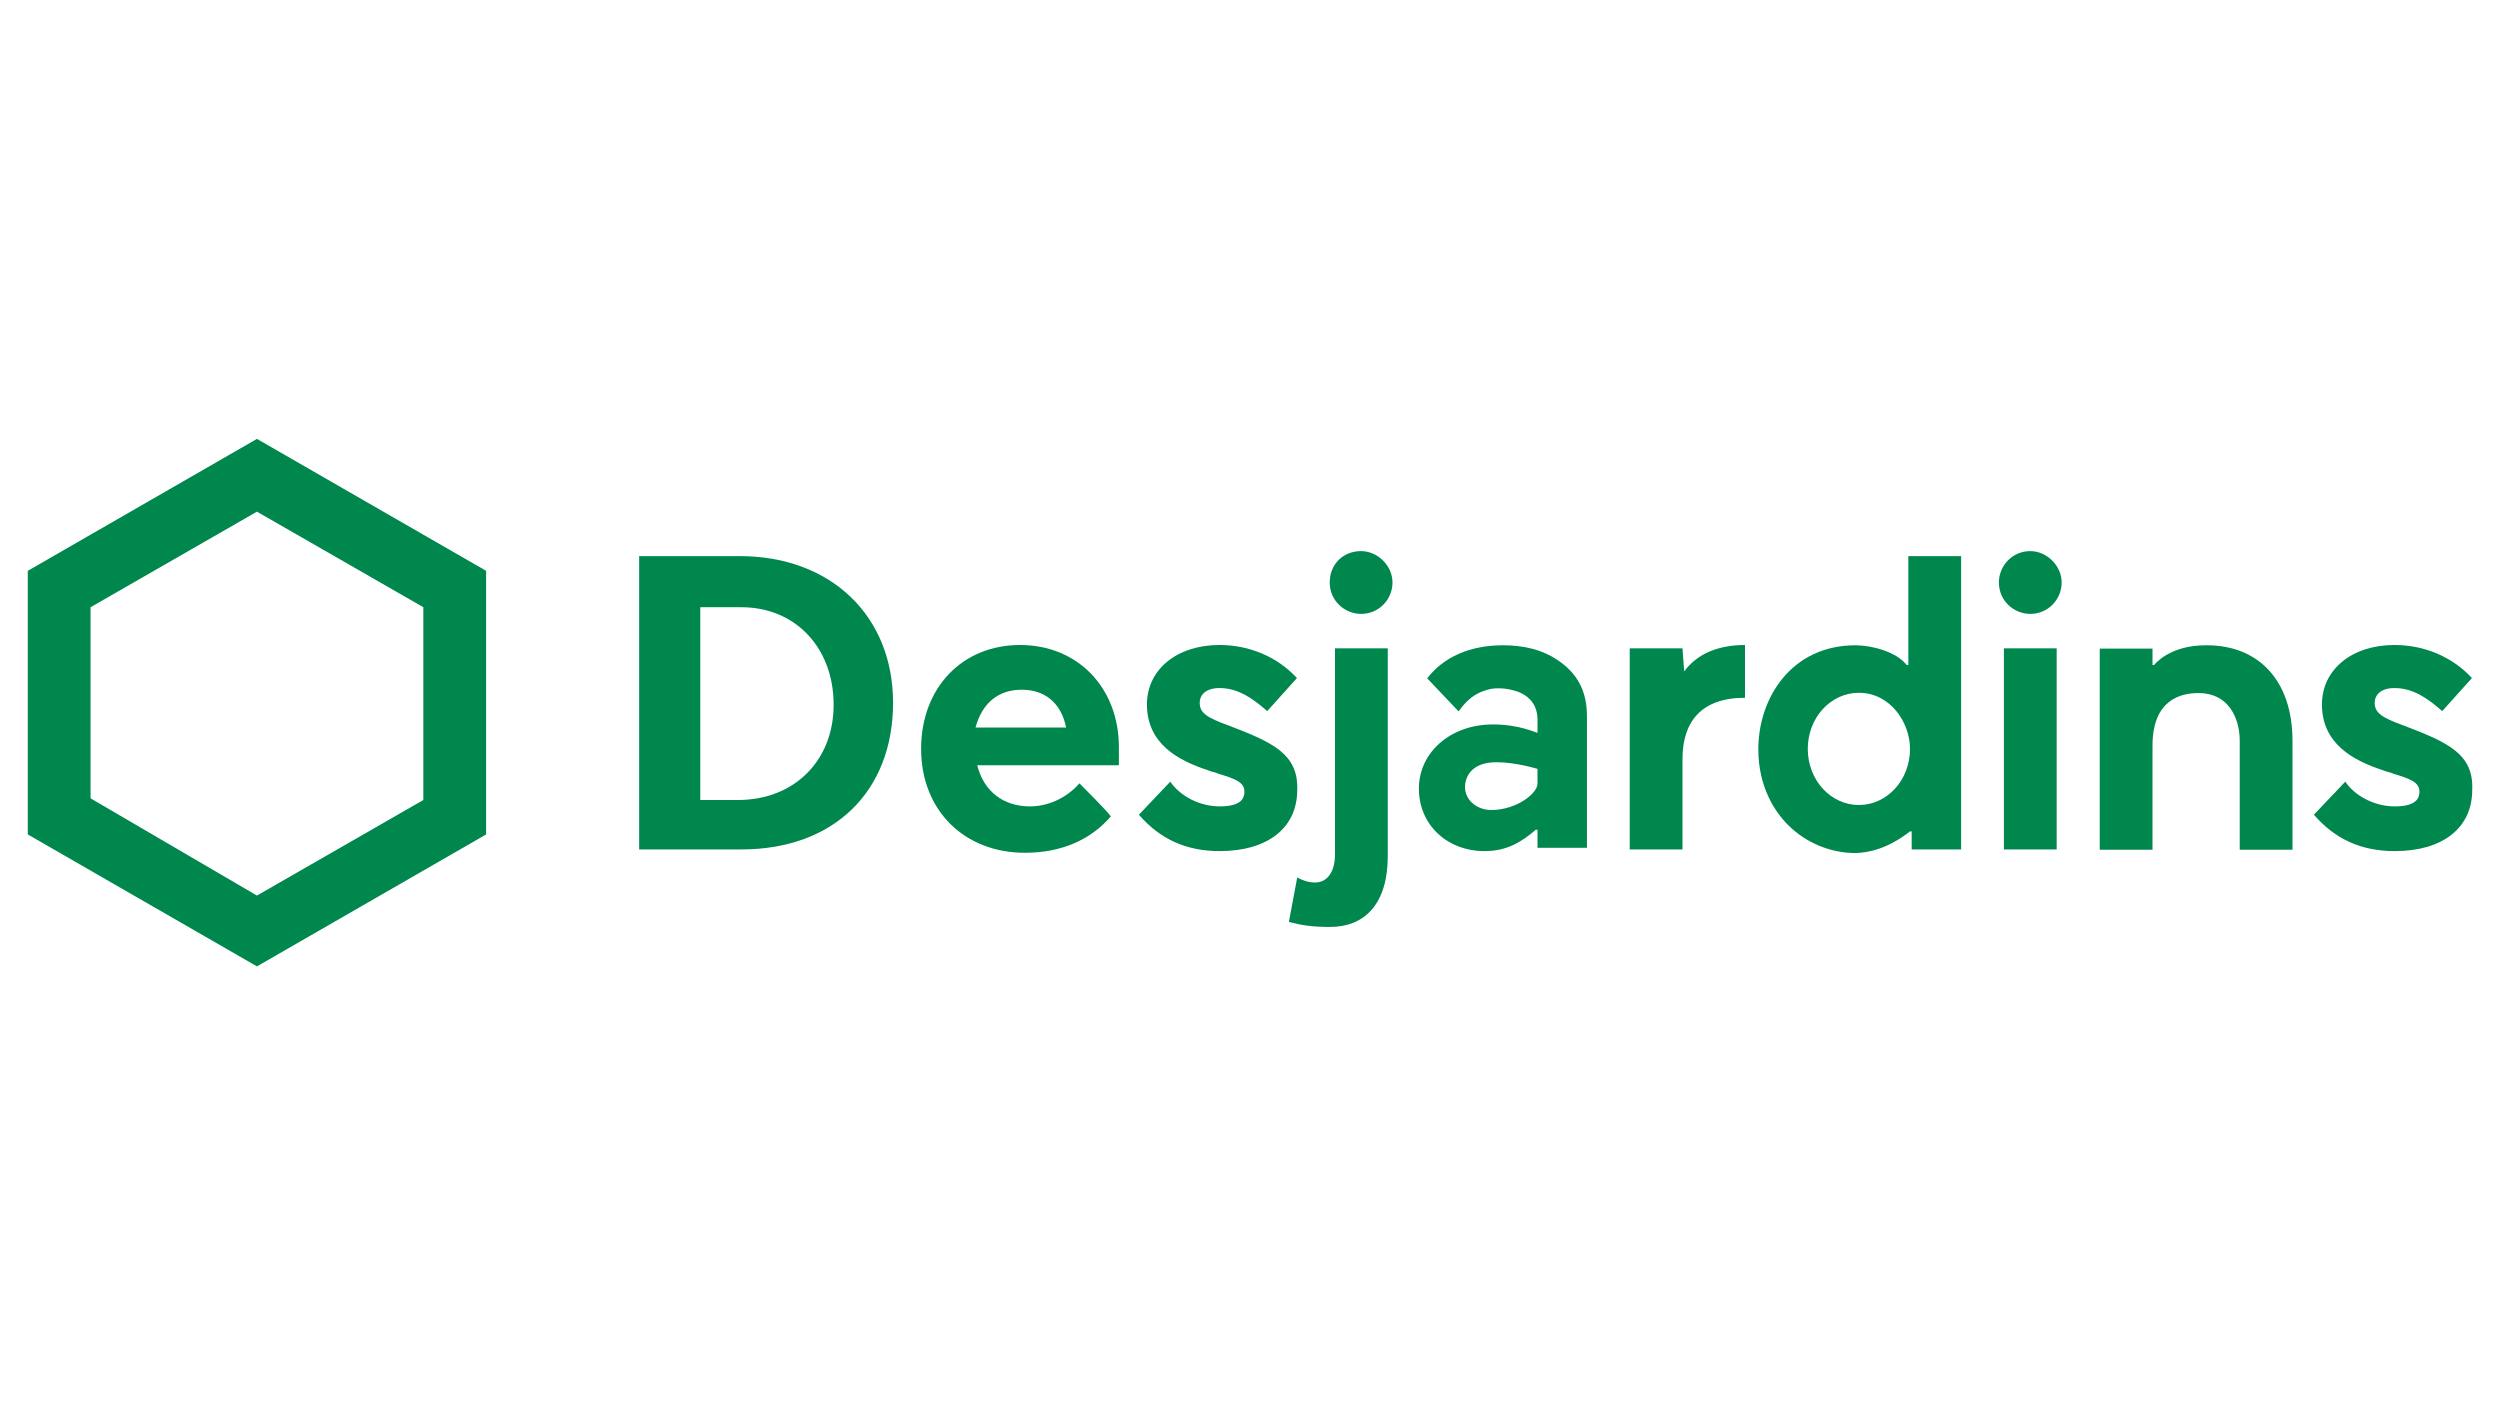
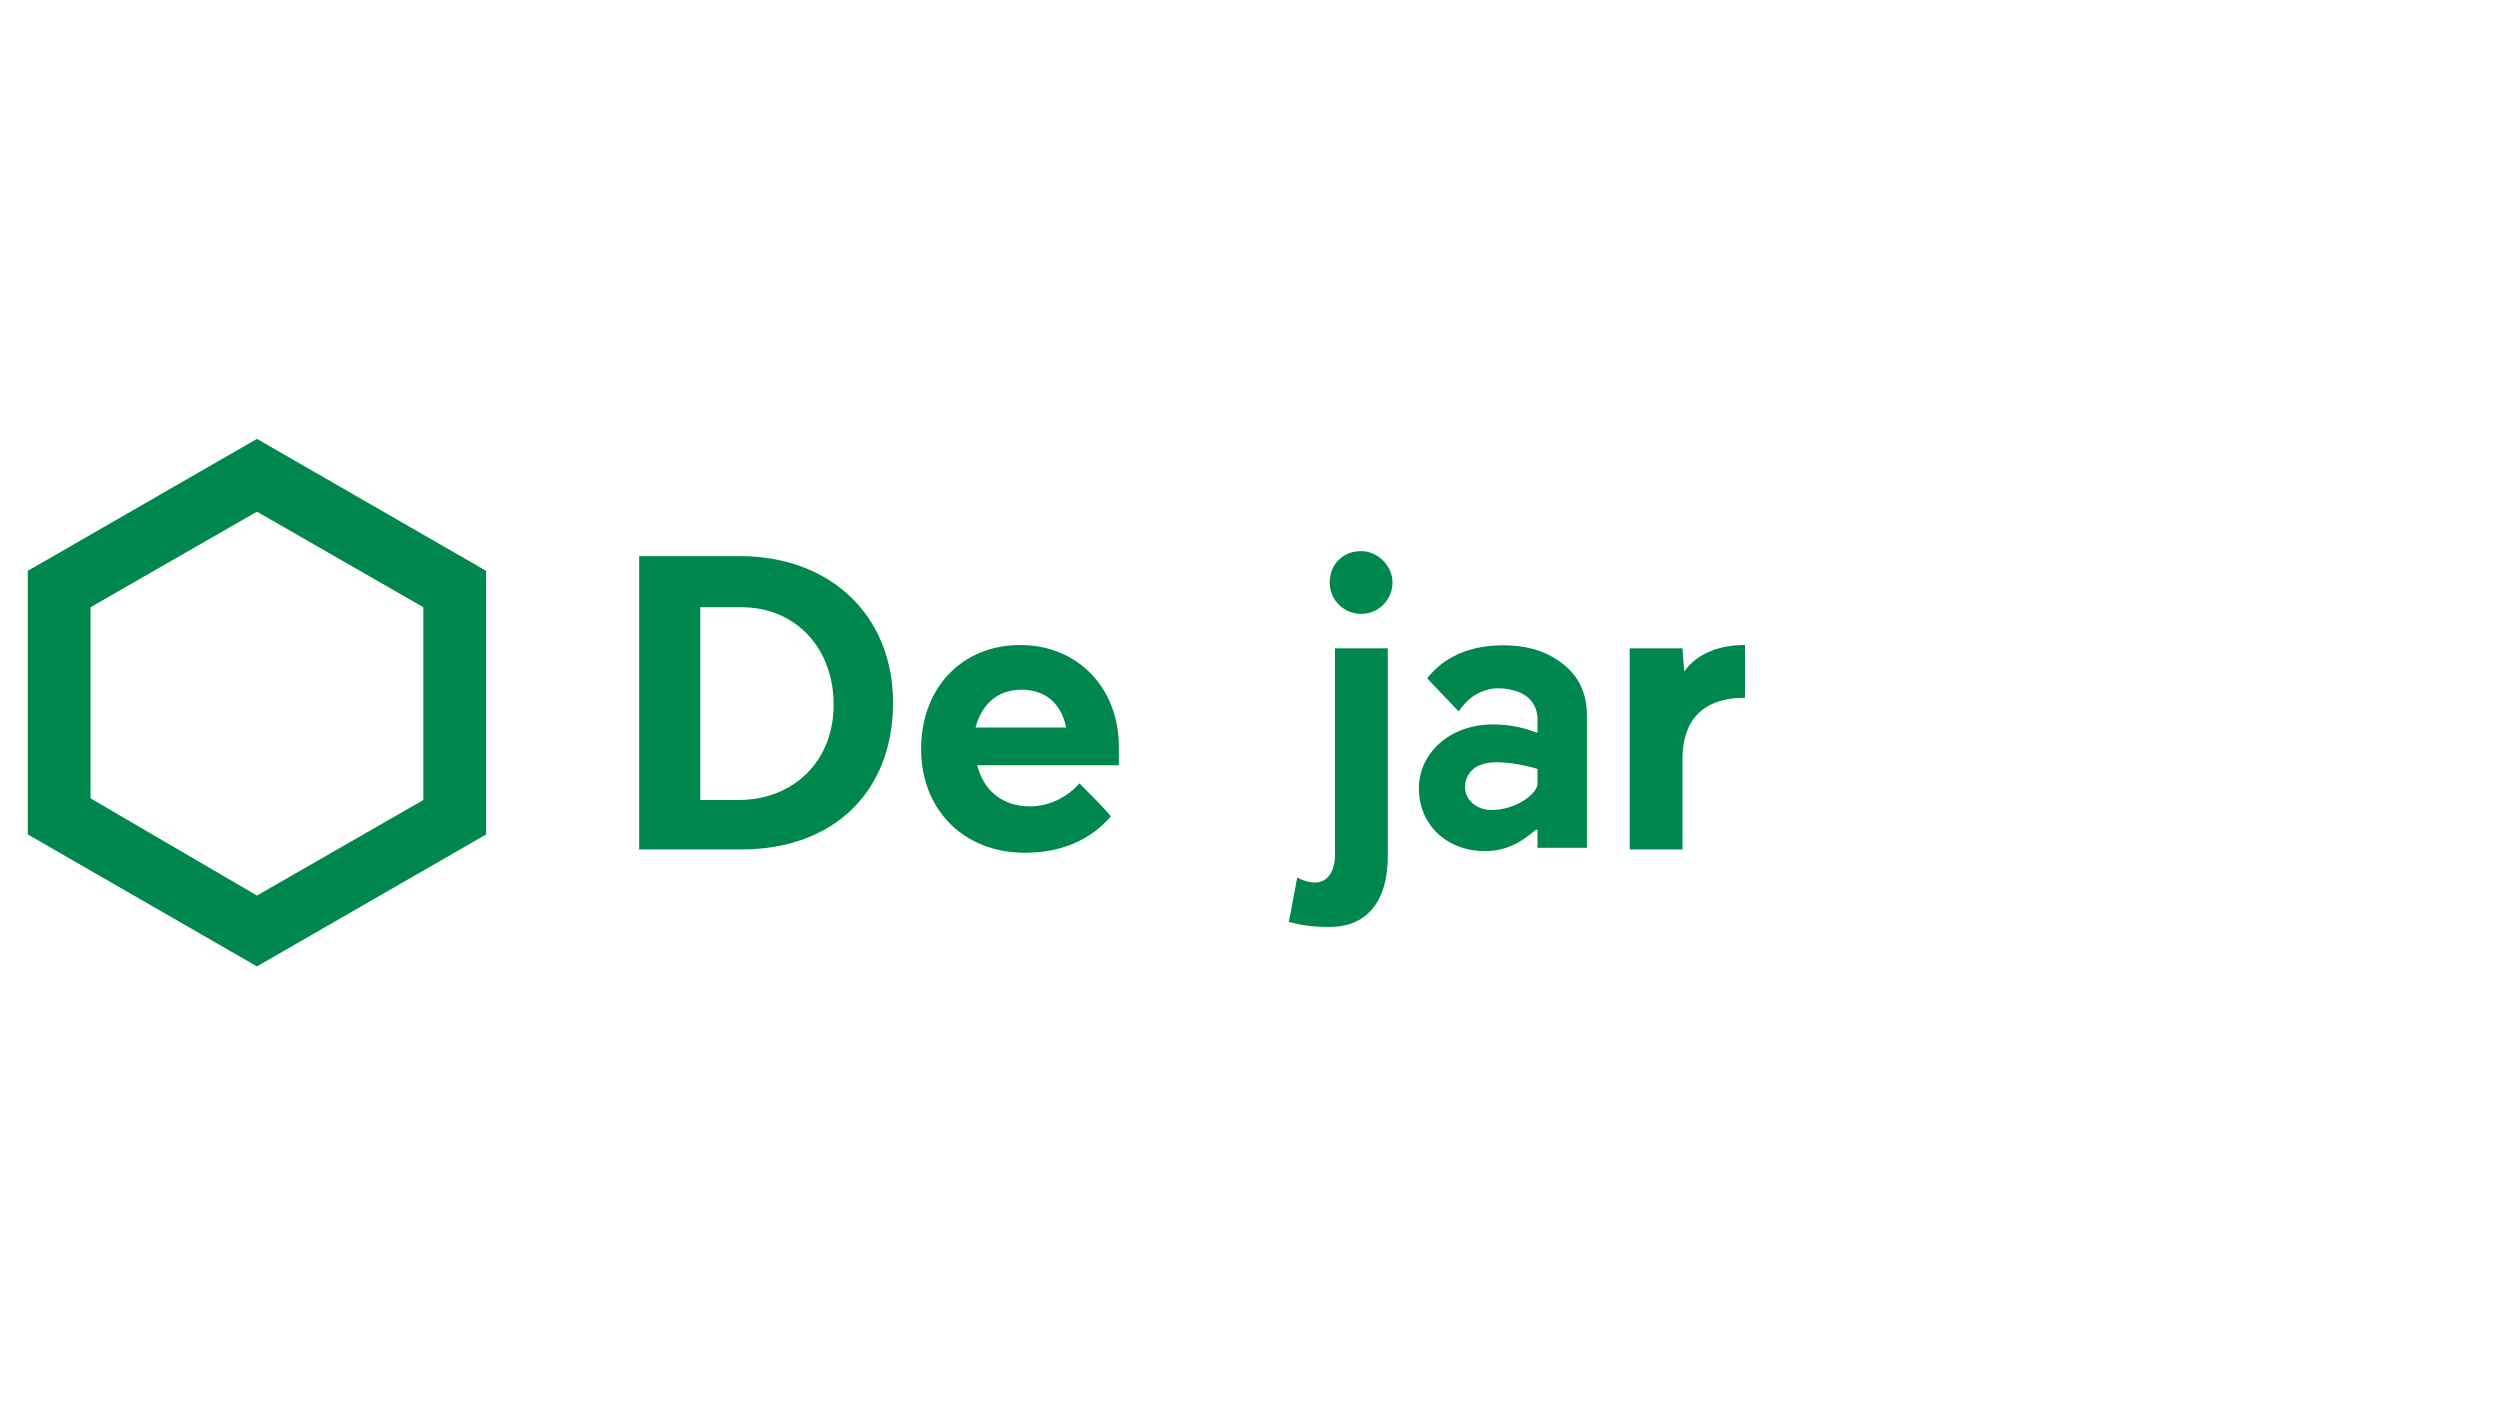
<svg xmlns="http://www.w3.org/2000/svg" version="1.1" x="0px" y="0px" viewBox="0 0 900 506" style="enable-background:new 0 0 900 506;" xml:space="preserve">
  <style type="text/css">
	.st0{fill:#FFFFFF;}
	.st1{clip-path:url(#SVGID_00000004530922460457184470000006616690031182474405_);fill:#1B3281;}
	.st2{fill-rule:evenodd;clip-rule:evenodd;fill:#12ABDB;}
	.st3{fill-rule:evenodd;clip-rule:evenodd;fill:#0070AD;}
	.st4{fill:#304E69;}
	.st5{fill:#1C9DD4;}
	.st6{fill:none;}
	.st7{fill:#00563F;}
	.st8{fill:#27509B;}
	.st9{fill:#183964;}
	.st10{fill:#EEB111;}
	.st11{fill:#231F20;}
	.st12{fill:#ED1C2E;}
	.st13{fill:#CCCCCC;}
	.st14{fill-rule:evenodd;clip-rule:evenodd;fill:#0061A9;}
	.st15{fill-rule:evenodd;clip-rule:evenodd;fill:#FFE822;}
	.st16{fill-rule:evenodd;clip-rule:evenodd;fill:#FFFFFF;}
	.st17{fill-rule:evenodd;clip-rule:evenodd;fill:#040506;}
	.st18{fill:#142559;}
	.st19{fill:#E00025;}
	.st20{fill:#006680;}
	.st21{fill:#005EAD;}
	.st22{fill:#001E50;}
	.st23{fill:#E30613;}
	.st24{fill:#6EC2B3;}
	.st25{fill:#F26724;}
	.st26{fill:#12100B;}
	.st27{fill:#254A9A;}
	.st28{fill:url(#path2982_00000073679887200379116810000005224791173659765381_);}
	.st29{fill:#E01D22;}
	.st30{fill:#337993;}
	.st31{fill:#81A4AB;}
	.st32{fill:none;stroke:#81A4AB;stroke-width:1.5;stroke-miterlimit:10;}
	.st33{fill:none;stroke:#337993;stroke-width:1.5;stroke-miterlimit:10;}
	.st34{fill:#004554;}
	.st35{fill:#C4C31E;}
	.st36{fill:#181716;}
	.st37{clip-path:url(#SVGID_00000172436004623383905970000015369447323336293814_);}
	.st38{clip-path:url(#SVGID_00000105414528543770252830000012650065431669904301_);}
	.st39{fill:#004494;}
	.st40{fill:#69AAC7;}
	.st41{fill:#50AE2F;}
	.st42{fill:#72C6A5;}
	.st43{fill:#006892;}
	.st44{fill:#E51202;}
	.st45{fill:#1D1C20;}
	.st46{fill:#F47D30;}
	.st47{fill:#555658;}
	.st48{fill:#569BBE;}
	.st49{fill:#0099DE;}
	.st50{fill:#007EC1;}
	.st51{fill:#00406E;}
	.st52{fill:#001836;}
	.st53{fill:#3E3D40;}
	.st54{fill-rule:evenodd;clip-rule:evenodd;}
	.st55{fill-rule:evenodd;clip-rule:evenodd;fill:#2C53A0;}
	.st56{opacity:0.7;}
	.st57{clip-path:url(#SVGID_00000013183407564291970500000014125239420834274700_);}
	.st58{clip-path:url(#SVGID_00000149381169215031064500000000491272120030145416_);}
	.st59{clip-path:url(#SVGID_00000072270189877299825490000014838162258831037085_);}
	.st60{clip-path:url(#SVGID_00000135655006328286708690000014137961903283685013_);}
	.st61{fill:#76BF43;}
	.st62{fill:#FFF100;}
	.st63{fill:#CE1F36;}
	.st64{fill:#283877;}
	.st65{fill:#C4053B;}
	.st66{fill:#00008F;}
	.st67{fill:#FF1721;}
	.st68{fill:#003399;}
	.st69{fill:url(#SVGID_00000129890352507337821680000016785654438673577402_);}
	.st70{fill:url(#SVGID_00000093859524565918111450000017137370509258856339_);}
	.st71{fill:url(#SVGID_00000015336521156026727940000018366578394265302190_);}
	.st72{fill:url(#SVGID_00000070081476557471970550000004156551480418651522_);}
	.st73{fill:url(#SVGID_00000081634205731760009480000017444019779851310743_);}
	.st74{fill:url(#SVGID_00000079484803038406227250000006732680529442986373_);}
	.st75{fill:#FFD400;}
	.st76{fill:#4C3E3D;}
	.st77{fill:#C4D600;}
	.st78{fill:#84BD00;}
	.st79{fill:#00AE53;}
	.st80{fill:#006341;}
	.st81{fill:#00874E;}
	.st82{fill:#070E57;}
	.st83{fill:#35A754;}
	.st84{fill:#F8B400;}
	.st85{fill:#86C440;}
	.st86{fill:#808084;}
	.st87{fill:#BEC0C2;}
	.st88{fill:#005366;}
	.st89{fill:#FFBA3A;}
	.st90{fill:url(#SVGID_00000044868465574168351880000017343801292726860673_);}
	.st91{fill:url(#SVGID_00000068673949263179665570000012564850142480098964_);}
	.st92{fill:url(#SVGID_00000170267352899963398340000008882200567575467689_);}
	.st93{clip-path:url(#SVGID_00000109715336969657198740000006569945369612584368_);}
	
		.st94{clip-path:url(#SVGID_00000010993231675465958180000015283505103698213822_);fill:url(#SVGID_00000054224863409294480430000003571838924766473121_);}
	.st95{fill:url(#SVGID_00000110455091417244496440000008768549164172646043_);}
	.st96{fill:url(#SVGID_00000179612611140302519490000016644256139313879690_);}
	.st97{clip-path:url(#SVGID_00000019637066579742352570000011275598194032874667_);}
	
		.st98{clip-path:url(#SVGID_00000101808029412890350060000016461019365209547447_);fill:url(#SVGID_00000140692501239418675620000011574215659013065901_);}
	.st99{fill:url(#SVGID_00000047040029112026009400000006763356506103905204_);}
	.st100{fill:url(#SVGID_00000023967310355360294010000016134990552447181697_);}
	.st101{fill:url(#SVGID_00000079485888158119183760000005427060221412877748_);}
	.st102{fill:url(#SVGID_00000101810404869713631110000012918098252809878662_);}
	.st103{fill:url(#SVGID_00000154406658406041851960000015472007343757168060_);}
	.st104{fill:#FFD100;}
	.st105{fill:#212721;}
	.st106{fill:#39A8E5;}
	.st107{fill:#164194;}
	.st108{fill:#212D5D;}
	.st109{fill:#322D2D;}
	.st110{fill-rule:evenodd;clip-rule:evenodd;fill:#322D2D;}
	.st111{clip-path:url(#SVGID_00000096741332547890409870000010955296900145251975_);fill:#E2231A;}
	.st112{fill:#1D1D1B;}
	.st113{clip-path:url(#SVGID_00000036223864245827879780000013000009420260615069_);fill:#1D1D1B;}
	.st114{clip-path:url(#SVGID_00000078034166214577745400000000293760234000424105_);fill:#1D1D1B;}
	.st115{clip-path:url(#SVGID_00000150104795701534160220000005240943037966746008_);fill:#E2231A;}
	.st116{clip-path:url(#SVGID_00000057844996461308607360000018016794885993371278_);fill:#1D1D1B;}
	.st117{clip-path:url(#SVGID_00000159432470085571838780000009149591981410799001_);fill:#FFFFFF;}
	.st118{fill:#E2E3E4;}
	.st119{fill:#00689D;}
	.st120{fill:#58595B;}
	.st121{fill-rule:evenodd;clip-rule:evenodd;fill:#58595B;}
	.st122{fill:#0078BF;}
	.st123{fill:#00843D;}
	.st124{fill:#4B4B45;}
	.st125{fill:#E3731C;}
	.st126{fill:#E669A2;}
	.st127{fill:#F3BC87;}
	.st128{fill:#EE9C34;}
	.st129{fill:#F3BE26;}
	.st130{fill:#DB4E18;}
	.st131{fill:#E88C14;}
	.st132{fill:#D1390D;}
	.st133{fill:#D85604;}
	.st134{fill:#C22303;}
	.st135{fill:#C14303;}
	.st136{fill:#AD1B02;}
	.st137{clip-path:url(#SVGID_00000023267399695678747050000000357656340451688332_);}
	.st138{clip-path:url(#SVGID_00000014592497450588075730000015932350311255814791_);fill:#00A6CA;}
	.st139{clip-path:url(#SVGID_00000132771960042469283630000007238460030630717353_);fill:#24274D;}
	.st140{clip-path:url(#SVGID_00000031178260395329130720000016315798204382766779_);fill:#24274D;}
	.st141{clip-path:url(#SVGID_00000028303780780155407360000008316684734292278412_);fill:#24274D;}
	.st142{clip-path:url(#SVGID_00000183957313736628374220000004710362721438159494_);fill:#24274D;}
	.st143{clip-path:url(#SVGID_00000098201466090235402990000008184022178540235158_);fill:#24274D;}
	.st144{clip-path:url(#SVGID_00000071542484941690734250000007090546559191343545_);fill:#24274D;}
	.st145{clip-path:url(#SVGID_00000096776421023287444790000017206394125491794315_);fill:#00A6CA;}
	.st146{fill:#6390B1;}
	.st147{fill:#002F5F;}
	.st148{fill:#4C575D;}
	.st149{fill:#C10A27;}
	.st150{fill:#E16A03;}
	.st151{fill:#95C11F;}
	.st152{fill:#0067A4;}
	.st153{fill:#463378;}
	.st154{fill:#28297D;}
	.st155{fill:#5B6971;}
	.st156{fill:#8F7332;}
	.st157{fill:#333333;}
	.st158{clip-path:url(#SVGID_00000119833518527069970290000006020849413048658351_);fill:#FEC5E4;}
	.st159{clip-path:url(#SVGID_00000119833518527069970290000006020849413048658351_);fill:#FEC4E5;}
	.st160{clip-path:url(#SVGID_00000119833518527069970290000006020849413048658351_);fill:#FEC3E6;}
	.st161{clip-path:url(#SVGID_00000119833518527069970290000006020849413048658351_);fill:#FEC2E7;}
	.st162{clip-path:url(#SVGID_00000119833518527069970290000006020849413048658351_);fill:#FDC3E7;}
	.st163{clip-path:url(#SVGID_00000119833518527069970290000006020849413048658351_);fill:#FCC3E8;}
	.st164{clip-path:url(#SVGID_00000119833518527069970290000006020849413048658351_);fill:#FBC4E8;}
	.st165{clip-path:url(#SVGID_00000119833518527069970290000006020849413048658351_);fill:#FAC5E9;}
	.st166{clip-path:url(#SVGID_00000119833518527069970290000006020849413048658351_);fill:#F9C6E9;}
	.st167{clip-path:url(#SVGID_00000119833518527069970290000006020849413048658351_);fill:#F8C6EA;}
	.st168{clip-path:url(#SVGID_00000119833518527069970290000006020849413048658351_);fill:#F7C7EA;}
	.st169{clip-path:url(#SVGID_00000119833518527069970290000006020849413048658351_);fill:#F6C8EB;}
	.st170{clip-path:url(#SVGID_00000119833518527069970290000006020849413048658351_);fill:#F5C8EB;}
	.st171{clip-path:url(#SVGID_00000119833518527069970290000006020849413048658351_);fill:#F4C9EC;}
	.st172{clip-path:url(#SVGID_00000119833518527069970290000006020849413048658351_);fill:#F3CAEC;}
	.st173{clip-path:url(#SVGID_00000119833518527069970290000006020849413048658351_);fill:#F2CBED;}
	.st174{clip-path:url(#SVGID_00000119833518527069970290000006020849413048658351_);fill:#F1CBED;}
	.st175{clip-path:url(#SVGID_00000119833518527069970290000006020849413048658351_);fill:#F0CCED;}
	.st176{clip-path:url(#SVGID_00000119833518527069970290000006020849413048658351_);fill:#EFCDEE;}
	.st177{clip-path:url(#SVGID_00000119833518527069970290000006020849413048658351_);fill:#EECDEE;}
	.st178{clip-path:url(#SVGID_00000119833518527069970290000006020849413048658351_);fill:#EDCEEF;}
	.st179{clip-path:url(#SVGID_00000119833518527069970290000006020849413048658351_);fill:#ECCFEF;}
	.st180{clip-path:url(#SVGID_00000119833518527069970290000006020849413048658351_);fill:#EBD0F0;}
	.st181{clip-path:url(#SVGID_00000119833518527069970290000006020849413048658351_);fill:#EAD0F0;}
	.st182{clip-path:url(#SVGID_00000119833518527069970290000006020849413048658351_);fill:#E9D1F1;}
	.st183{clip-path:url(#SVGID_00000119833518527069970290000006020849413048658351_);fill:#E8D2F1;}
	.st184{clip-path:url(#SVGID_00000119833518527069970290000006020849413048658351_);fill:#E7D2F2;}
	.st185{clip-path:url(#SVGID_00000119833518527069970290000006020849413048658351_);fill:#E6D3F2;}
	.st186{clip-path:url(#SVGID_00000119833518527069970290000006020849413048658351_);fill:#E5D4F3;}
	.st187{clip-path:url(#SVGID_00000119833518527069970290000006020849413048658351_);fill:#E4D5F3;}
	.st188{clip-path:url(#SVGID_00000119833518527069970290000006020849413048658351_);fill:#E2D5F3;}
	.st189{clip-path:url(#SVGID_00000119833518527069970290000006020849413048658351_);fill:#E1D6F4;}
	.st190{clip-path:url(#SVGID_00000119833518527069970290000006020849413048658351_);fill:#E0D7F4;}
	.st191{clip-path:url(#SVGID_00000119833518527069970290000006020849413048658351_);fill:#DFD7F5;}
	.st192{clip-path:url(#SVGID_00000119833518527069970290000006020849413048658351_);fill:#DED8F5;}
	.st193{clip-path:url(#SVGID_00000119833518527069970290000006020849413048658351_);fill:#DDD9F6;}
	.st194{clip-path:url(#SVGID_00000119833518527069970290000006020849413048658351_);fill:#DCD9F6;}
	.st195{clip-path:url(#SVGID_00000119833518527069970290000006020849413048658351_);fill:#DBDAF7;}
	.st196{clip-path:url(#SVGID_00000119833518527069970290000006020849413048658351_);fill:#DADBF7;}
	.st197{clip-path:url(#SVGID_00000119833518527069970290000006020849413048658351_);fill:#D9DCF8;}
	.st198{clip-path:url(#SVGID_00000119833518527069970290000006020849413048658351_);fill:#D8DCF8;}
	.st199{clip-path:url(#SVGID_00000119833518527069970290000006020849413048658351_);fill:#D7DDF9;}
	.st200{clip-path:url(#SVGID_00000119833518527069970290000006020849413048658351_);fill:#D6DEF9;}
	.st201{clip-path:url(#SVGID_00000119833518527069970290000006020849413048658351_);fill:#D5DEF9;}
	.st202{clip-path:url(#SVGID_00000119833518527069970290000006020849413048658351_);fill:#D4DFFA;}
	.st203{clip-path:url(#SVGID_00000119833518527069970290000006020849413048658351_);fill:#D3E0FA;}
	.st204{clip-path:url(#SVGID_00000119833518527069970290000006020849413048658351_);fill:#D2E1FB;}
	.st205{clip-path:url(#SVGID_00000119833518527069970290000006020849413048658351_);fill:#D1E1FB;}
	.st206{clip-path:url(#SVGID_00000119833518527069970290000006020849413048658351_);fill:#D0E2FC;}
	.st207{clip-path:url(#SVGID_00000119833518527069970290000006020849413048658351_);fill:#CFE3FC;}
	.st208{clip-path:url(#SVGID_00000119833518527069970290000006020849413048658351_);fill:#CEE3FD;}
	.st209{clip-path:url(#SVGID_00000119833518527069970290000006020849413048658351_);fill:#CDE4FD;}
	.st210{clip-path:url(#SVGID_00000119833518527069970290000006020849413048658351_);fill:#CCE5FE;}
	.st211{clip-path:url(#SVGID_00000119833518527069970290000006020849413048658351_);fill:#CBE6FE;}
	.st212{clip-path:url(#SVGID_00000119833518527069970290000006020849413048658351_);fill:#CAE6FF;}
	.st213{clip-path:url(#SVGID_00000119833518527069970290000006020849413048658351_);fill:#C9E7FF;}
	.st214{clip-path:url(#SVGID_00000119833518527069970290000006020849413048658351_);fill:#C8E7FF;}
	.st215{clip-path:url(#SVGID_00000119833518527069970290000006020849413048658351_);fill:#C7E8FF;}
	.st216{clip-path:url(#SVGID_00000119833518527069970290000006020849413048658351_);fill:#C6E8FF;}
	.st217{clip-path:url(#SVGID_00000119833518527069970290000006020849413048658351_);fill:#C5E8FE;}
	.st218{clip-path:url(#SVGID_00000119833518527069970290000006020849413048658351_);fill:#C4E9FE;}
	.st219{clip-path:url(#SVGID_00000119833518527069970290000006020849413048658351_);fill:#C3E9FE;}
	.st220{clip-path:url(#SVGID_00000119833518527069970290000006020849413048658351_);fill:#C2E9FE;}
	.st221{clip-path:url(#SVGID_00000119833518527069970290000006020849413048658351_);fill:#C1EAFE;}
	.st222{clip-path:url(#SVGID_00000119833518527069970290000006020849413048658351_);fill:#C0EAFE;}
	.st223{clip-path:url(#SVGID_00000119833518527069970290000006020849413048658351_);fill:#BFEAFD;}
	.st224{clip-path:url(#SVGID_00000119833518527069970290000006020849413048658351_);fill:#BEEBFD;}
	.st225{clip-path:url(#SVGID_00000119833518527069970290000006020849413048658351_);fill:#BDEBFD;}
	.st226{clip-path:url(#SVGID_00000119833518527069970290000006020849413048658351_);fill:#BCECFD;}
	.st227{clip-path:url(#SVGID_00000119833518527069970290000006020849413048658351_);fill:#BBECFD;}
	.st228{clip-path:url(#SVGID_00000119833518527069970290000006020849413048658351_);fill:#BAECFD;}
	.st229{clip-path:url(#SVGID_00000119833518527069970290000006020849413048658351_);fill:#B9EDFC;}
	.st230{clip-path:url(#SVGID_00000119833518527069970290000006020849413048658351_);fill:#B8EDFC;}
	.st231{clip-path:url(#SVGID_00000119833518527069970290000006020849413048658351_);fill:#B7EDFC;}
	.st232{clip-path:url(#SVGID_00000119833518527069970290000006020849413048658351_);fill:#B6EEFC;}
	.st233{clip-path:url(#SVGID_00000119833518527069970290000006020849413048658351_);fill:#B5EEFC;}
	.st234{clip-path:url(#SVGID_00000119833518527069970290000006020849413048658351_);fill:#B4EEFC;}
	.st235{clip-path:url(#SVGID_00000119833518527069970290000006020849413048658351_);fill:#B3EFFB;}
	.st236{clip-path:url(#SVGID_00000119833518527069970290000006020849413048658351_);fill:#B2EFFB;}
	.st237{clip-path:url(#SVGID_00000119833518527069970290000006020849413048658351_);fill:#B1EFFB;}
	.st238{clip-path:url(#SVGID_00000119833518527069970290000006020849413048658351_);fill:#B0F0FB;}
	.st239{clip-path:url(#SVGID_00000119833518527069970290000006020849413048658351_);fill:#AFF0FB;}
	.st240{clip-path:url(#SVGID_00000119833518527069970290000006020849413048658351_);fill:#AEF0FB;}
	.st241{clip-path:url(#SVGID_00000119833518527069970290000006020849413048658351_);fill:#ADF1FA;}
	.st242{clip-path:url(#SVGID_00000119833518527069970290000006020849413048658351_);fill:#ACF1FA;}
	.st243{clip-path:url(#SVGID_00000119833518527069970290000006020849413048658351_);fill:#ABF1FA;}
	.st244{clip-path:url(#SVGID_00000119833518527069970290000006020849413048658351_);fill:#AAF2FA;}
	.st245{clip-path:url(#SVGID_00000119833518527069970290000006020849413048658351_);fill:#A9F2FA;}
	.st246{clip-path:url(#SVGID_00000119833518527069970290000006020849413048658351_);fill:#A8F3FA;}
	.st247{clip-path:url(#SVGID_00000119833518527069970290000006020849413048658351_);fill:#A6F3F9;}
	.st248{clip-path:url(#SVGID_00000119833518527069970290000006020849413048658351_);fill:#A5F3F9;}
	.st249{clip-path:url(#SVGID_00000119833518527069970290000006020849413048658351_);fill:#A4F4F9;}
	.st250{clip-path:url(#SVGID_00000119833518527069970290000006020849413048658351_);fill:#A3F4F9;}
	.st251{clip-path:url(#SVGID_00000119833518527069970290000006020849413048658351_);fill:#A2F4F9;}
	.st252{clip-path:url(#SVGID_00000119833518527069970290000006020849413048658351_);fill:#A1F5F9;}
	.st253{clip-path:url(#SVGID_00000119833518527069970290000006020849413048658351_);fill:#A0F5F8;}
	.st254{clip-path:url(#SVGID_00000119833518527069970290000006020849413048658351_);fill:#9FF5F8;}
	.st255{clip-path:url(#SVGID_00000119833518527069970290000006020849413048658351_);fill:#9EF6F8;}
	.st256{clip-path:url(#SVGID_00000119833518527069970290000006020849413048658351_);fill:#9DF6F8;}
	.st257{clip-path:url(#SVGID_00000119833518527069970290000006020849413048658351_);fill:#9CF6F8;}
	.st258{clip-path:url(#SVGID_00000119833518527069970290000006020849413048658351_);fill:#9BF7F8;}
	.st259{clip-path:url(#SVGID_00000119833518527069970290000006020849413048658351_);fill:#9AF7F7;}
	.st260{clip-path:url(#SVGID_00000119833518527069970290000006020849413048658351_);fill:#99F7F7;}
	.st261{clip-path:url(#SVGID_00000119833518527069970290000006020849413048658351_);fill:#98F8F7;}
	.st262{clip-path:url(#SVGID_00000119833518527069970290000006020849413048658351_);fill:#97F8F7;}
	.st263{clip-path:url(#SVGID_00000119833518527069970290000006020849413048658351_);fill:#96F8F7;}
	.st264{clip-path:url(#SVGID_00000119833518527069970290000006020849413048658351_);fill:#95F9F7;}
	.st265{clip-path:url(#SVGID_00000119833518527069970290000006020849413048658351_);fill:#94F9F6;}
	.st266{clip-path:url(#SVGID_00000119833518527069970290000006020849413048658351_);fill:#93F9F6;}
	.st267{clip-path:url(#SVGID_00000119833518527069970290000006020849413048658351_);fill:#92FAF6;}
	.st268{clip-path:url(#SVGID_00000119833518527069970290000006020849413048658351_);fill:#91FAF6;}
	.st269{clip-path:url(#SVGID_00000119833518527069970290000006020849413048658351_);fill:#90FBF6;}
	.st270{clip-path:url(#SVGID_00000119833518527069970290000006020849413048658351_);fill:#8FFBF6;}
	.st271{clip-path:url(#SVGID_00000119833518527069970290000006020849413048658351_);fill:#8EFBF5;}
	.st272{clip-path:url(#SVGID_00000119833518527069970290000006020849413048658351_);fill:#8DFCF5;}
	.st273{clip-path:url(#SVGID_00000132045736945217630180000016650216387400489093_);fill:#FFE2CD;}
	.st274{clip-path:url(#SVGID_00000132045736945217630180000016650216387400489093_);fill:#FFE1CE;}
	.st275{clip-path:url(#SVGID_00000132045736945217630180000016650216387400489093_);fill:#FFE0CF;}
	.st276{clip-path:url(#SVGID_00000132045736945217630180000016650216387400489093_);fill:#FFDFD0;}
	.st277{clip-path:url(#SVGID_00000132045736945217630180000016650216387400489093_);fill:#FFDED0;}
	.st278{clip-path:url(#SVGID_00000132045736945217630180000016650216387400489093_);fill:#FFDDD1;}
	.st279{clip-path:url(#SVGID_00000132045736945217630180000016650216387400489093_);fill:#FFDCD2;}
	.st280{clip-path:url(#SVGID_00000132045736945217630180000016650216387400489093_);fill:#FFDBD3;}
	.st281{clip-path:url(#SVGID_00000132045736945217630180000016650216387400489093_);fill:#FFDAD4;}
	.st282{clip-path:url(#SVGID_00000132045736945217630180000016650216387400489093_);fill:#FFD9D5;}
	.st283{clip-path:url(#SVGID_00000132045736945217630180000016650216387400489093_);fill:#FFD8D5;}
	.st284{clip-path:url(#SVGID_00000132045736945217630180000016650216387400489093_);fill:#FFD7D6;}
	.st285{clip-path:url(#SVGID_00000132045736945217630180000016650216387400489093_);fill:#FFD6D7;}
	.st286{clip-path:url(#SVGID_00000132045736945217630180000016650216387400489093_);fill:#FFD5D8;}
	.st287{clip-path:url(#SVGID_00000132045736945217630180000016650216387400489093_);fill:#FFD4D9;}
	.st288{clip-path:url(#SVGID_00000132045736945217630180000016650216387400489093_);fill:#FFD3DA;}
	.st289{clip-path:url(#SVGID_00000132045736945217630180000016650216387400489093_);fill:#FED1DA;}
	.st290{clip-path:url(#SVGID_00000132045736945217630180000016650216387400489093_);fill:#FED0DB;}
	.st291{clip-path:url(#SVGID_00000132045736945217630180000016650216387400489093_);fill:#FECFDC;}
	.st292{clip-path:url(#SVGID_00000132045736945217630180000016650216387400489093_);fill:#FECEDD;}
	.st293{clip-path:url(#SVGID_00000132045736945217630180000016650216387400489093_);fill:#FECDDE;}
	.st294{clip-path:url(#SVGID_00000132045736945217630180000016650216387400489093_);fill:#FECCDF;}
	.st295{clip-path:url(#SVGID_00000132045736945217630180000016650216387400489093_);fill:#FECBDF;}
	.st296{clip-path:url(#SVGID_00000132045736945217630180000016650216387400489093_);fill:#FECAE0;}
	.st297{clip-path:url(#SVGID_00000132045736945217630180000016650216387400489093_);fill:#FEC9E1;}
	.st298{clip-path:url(#SVGID_00000132045736945217630180000016650216387400489093_);fill:#FEC8E2;}
	.st299{clip-path:url(#SVGID_00000132045736945217630180000016650216387400489093_);fill:#FEC7E3;}
	.st300{clip-path:url(#SVGID_00000132045736945217630180000016650216387400489093_);fill:#FEC6E4;}
	.st301{clip-path:url(#SVGID_00000132045736945217630180000016650216387400489093_);fill:#FEC5E4;}
	.st302{clip-path:url(#SVGID_00000132045736945217630180000016650216387400489093_);fill:#FEC4E5;}
	.st303{clip-path:url(#SVGID_00000132045736945217630180000016650216387400489093_);fill:#FEC3E6;}
	.st304{clip-path:url(#SVGID_00000132045736945217630180000016650216387400489093_);fill:#FEC2E7;}
	.st305{clip-path:url(#SVGID_00000132045736945217630180000016650216387400489093_);fill:#FDC3E7;}
	.st306{clip-path:url(#SVGID_00000132045736945217630180000016650216387400489093_);fill:#FCC3E8;}
	.st307{clip-path:url(#SVGID_00000132045736945217630180000016650216387400489093_);fill:#FBC4E8;}
	.st308{clip-path:url(#SVGID_00000132045736945217630180000016650216387400489093_);fill:#FAC5E9;}
	.st309{clip-path:url(#SVGID_00000132045736945217630180000016650216387400489093_);fill:#F9C6E9;}
	.st310{clip-path:url(#SVGID_00000132045736945217630180000016650216387400489093_);fill:#F8C6EA;}
	.st311{clip-path:url(#SVGID_00000132045736945217630180000016650216387400489093_);fill:#F7C7EA;}
	.st312{clip-path:url(#SVGID_00000132045736945217630180000016650216387400489093_);fill:#F6C8EB;}
	.st313{clip-path:url(#SVGID_00000132045736945217630180000016650216387400489093_);fill:#F5C8EB;}
	.st314{clip-path:url(#SVGID_00000132045736945217630180000016650216387400489093_);fill:#F4C9EC;}
	.st315{clip-path:url(#SVGID_00000132045736945217630180000016650216387400489093_);fill:#F3CAEC;}
	.st316{clip-path:url(#SVGID_00000132045736945217630180000016650216387400489093_);fill:#F2CBED;}
	.st317{clip-path:url(#SVGID_00000132045736945217630180000016650216387400489093_);fill:#F1CBED;}
	.st318{clip-path:url(#SVGID_00000132045736945217630180000016650216387400489093_);fill:#F0CCED;}
	.st319{clip-path:url(#SVGID_00000132045736945217630180000016650216387400489093_);fill:#EFCDEE;}
	.st320{clip-path:url(#SVGID_00000132045736945217630180000016650216387400489093_);fill:#EECDEE;}
	.st321{clip-path:url(#SVGID_00000132045736945217630180000016650216387400489093_);fill:#EDCEEF;}
	.st322{clip-path:url(#SVGID_00000132045736945217630180000016650216387400489093_);fill:#ECCFEF;}
	.st323{clip-path:url(#SVGID_00000132045736945217630180000016650216387400489093_);fill:#EBD0F0;}
	.st324{clip-path:url(#SVGID_00000132045736945217630180000016650216387400489093_);fill:#EAD0F0;}
	.st325{clip-path:url(#SVGID_00000132045736945217630180000016650216387400489093_);fill:#E9D1F1;}
	.st326{clip-path:url(#SVGID_00000132045736945217630180000016650216387400489093_);fill:#E8D2F1;}
	.st327{clip-path:url(#SVGID_00000132045736945217630180000016650216387400489093_);fill:#E7D2F2;}
	.st328{clip-path:url(#SVGID_00000132045736945217630180000016650216387400489093_);fill:#E6D3F2;}
	.st329{clip-path:url(#SVGID_00000132045736945217630180000016650216387400489093_);fill:#E5D4F3;}
	.st330{clip-path:url(#SVGID_00000132045736945217630180000016650216387400489093_);fill:#E4D5F3;}
	.st331{clip-path:url(#SVGID_00000132045736945217630180000016650216387400489093_);fill:#E2D5F3;}
	.st332{clip-path:url(#SVGID_00000132045736945217630180000016650216387400489093_);fill:#E1D6F4;}
	.st333{clip-path:url(#SVGID_00000132045736945217630180000016650216387400489093_);fill:#E0D7F4;}
	.st334{clip-path:url(#SVGID_00000132045736945217630180000016650216387400489093_);fill:#DFD7F5;}
	.st335{clip-path:url(#SVGID_00000132045736945217630180000016650216387400489093_);fill:#DED8F5;}
	.st336{clip-path:url(#SVGID_00000132045736945217630180000016650216387400489093_);fill:#DDD9F6;}
	.st337{clip-path:url(#SVGID_00000132045736945217630180000016650216387400489093_);fill:#DCD9F6;}
	.st338{clip-path:url(#SVGID_00000132045736945217630180000016650216387400489093_);fill:#DBDAF7;}
	.st339{clip-path:url(#SVGID_00000132045736945217630180000016650216387400489093_);fill:#DADBF7;}
	.st340{clip-path:url(#SVGID_00000132045736945217630180000016650216387400489093_);fill:#D9DCF8;}
	.st341{clip-path:url(#SVGID_00000132045736945217630180000016650216387400489093_);fill:#D8DCF8;}
	.st342{clip-path:url(#SVGID_00000132045736945217630180000016650216387400489093_);fill:#D7DDF9;}
	.st343{fill:#133A62;}
	.st344{fill:#25597E;}
	.st345{fill:#30698C;}
	.st346{fill:#3A7C9D;}
	.st347{fill:#4490B3;}
	.st348{fill:#1A496F;}
	.st349{fill:#5EBF97;}
	.st350{fill:#2A385A;}
	.st351{fill:#A32035;}
	.st352{fill:#636569;}
	.st353{fill-rule:evenodd;clip-rule:evenodd;fill:#636569;}
	.st354{fill:#336699;}
	.st355{fill:#FFCC33;}
	.st356{fill-rule:evenodd;clip-rule:evenodd;fill:#00509E;}
	.st357{fill-rule:evenodd;clip-rule:evenodd;fill:#FFEC00;}
	.st358{fill-rule:evenodd;clip-rule:evenodd;fill:#1B1918;}
	.st359{fill:#00509E;}
	.st360{fill:#007DC5;}
	.st361{fill:url(#SVGID_00000026878251454149014050000005960757049630748817_);}
	.st362{fill:url(#SVGID_00000112615562813528219970000016022086483325221553_);}
	.st363{fill:url(#SVGID_00000123402097072096005690000005842204731636551099_);}
	.st364{fill:url(#SVGID_00000144306618249785986370000004054080676044466596_);}
	.st365{fill:url(#SVGID_00000147195548392418160300000002926696316317782410_);}
	.st366{fill:url(#SVGID_00000147215045519667091640000010777370641563253166_);}
	.st367{fill:url(#SVGID_00000152955597259529254660000010235947329891571611_);}
	.st368{fill:url(#SVGID_00000008832513498930337250000000586040323518765460_);}
	.st369{fill:url(#SVGID_00000047782691276229844990000016860267524165277075_);}
	.st370{fill:#243E86;}
	.st371{fill:#A100FF;}
	.st372{fill:#E11937;}
	.st373{fill:#EF008E;}
	.st374{fill:#2A4C87;}
	.st375{fill:#2E4E88;}
	.st376{fill:#1F3D70;}
	.st377{fill:#194C88;}
	.st378{fill:#3468A3;}
	.st379{fill:#4C8DCB;}
	.st380{fill:#3498B3;}
	.st381{fill:#0AA496;}
	.st382{fill:#00AA75;}
	.st383{fill:#4FBA6A;}
	.st384{fill:#7EC45F;}
	.st385{fill:#4C609B;}
	.st386{fill:#54669F;}
	.st387{fill:#746FA7;}
	.st388{fill:#99558E;}
	.st389{fill:#AF3379;}
	.st390{fill:#BE266A;}
	.st391{fill:#D4525C;}
	.st392{fill:#E0654F;}
	.st393{fill:#F57F2A;}
	.st394{fill:#F89828;}
	.st395{fill:#FEC127;}
	.st396{fill:#FED627;}
	.st397{fill:#351A55;}
	.st398{fill:#778D8D;}
	.st399{fill:#545451;}
	.st400{fill:#00AA9B;}
	.st401{fill:#232D4B;}
	.st402{fill:#86BC25;}
	.st403{fill:#005172;}
	.st404{fill:#3095B4;}
	.st405{fill:#5DC2BF;}
	.st406{fill:#1B1819;}
	.st407{fill:#02A3A3;}
	.st408{fill:#00101D;}
	.st409{fill:#00C43C;}
	.st410{fill:#4A4A49;}
	.st411{fill-rule:evenodd;clip-rule:evenodd;fill:#007CB6;}
	.st412{fill-rule:evenodd;clip-rule:evenodd;fill:#1F272E;}
	.st413{fill:#0072AF;}
	.st414{fill:#00467F;}
	.st415{fill:#F4C200;}
	.st416{fill:#B5007C;}
	.st417{fill:#C7D100;}
	.st418{fill:#E85911;}
	.st419{fill:#595194;}
	.st420{fill:#059BD2;}
	.st421{fill-rule:evenodd;clip-rule:evenodd;fill:#FC6600;}
	.st422{fill:#FC6600;}
	.st423{fill:#ED1A3B;}
	.st424{fill-rule:evenodd;clip-rule:evenodd;fill:#ED1A3B;}
</style>
  <g id="Layer_1">
</g>
  <g id="Layer_2">
    <g>
      <path class="st81" d="M266.3,200.2h-36.2v105.6h36.8c33.2,0,54.6-20.8,54.6-52.8C321.5,221.6,299,200.2,266.3,200.2z M265.7,288    h-13.6v-69.4h14.8c19.6,0,33.2,14.8,33.2,35C300.2,273.8,285.9,288,265.7,288z" />
      <path class="st81" d="M10,205.5v94.9l82.5,47.5l82.5-47.5v-94.9l-82.5-47.5L10,205.5z M152.4,218.6V288l-59.9,34.4l-59.9-35v-68.8    l59.9-34.4L152.4,218.6z" />
-       <path class="st81" d="M742.2,209.7c0,5.9-4.7,11.3-11.3,11.3c-5.9,0-11.3-4.7-11.3-11.3c0-5.9,4.7-11.3,11.3-11.3    C736.9,198.4,742.2,203.7,742.2,209.7z M740.4,233.4h-19v72.4h19V233.4z" />
-       <path class="st81" d="M442.6,261.3c-8.3-3-10.7-4.7-10.7-8.3c0-3,2.4-5.3,7.1-5.3c7.1,0,12.5,4.2,17.2,8.3l10.7-11.9    c-7.1-7.7-17.2-11.9-27.9-11.9c-15.4,0-26.1,8.9-26.1,21.4c0,14.2,11.3,20.2,22,23.7c1.2,0.6,2.4,0.6,3.6,1.2    c5.9,1.8,9.5,3,9.5,6.5c0,2.4-1.2,5.3-8.9,5.3c-7.1,0-14.2-3.6-17.8-8.9l-11.3,11.9c7.7,8.9,17.2,13.1,29.1,13.1    c17.2,0,27.9-8.3,27.9-22C467.5,271.4,458,267.2,442.6,261.3z" />
-       <path class="st81" d="M865.6,261.3c-8.3-3-10.7-4.7-10.7-8.3c0-3,2.4-5.3,7.1-5.3c7.1,0,12.5,4.2,17.2,8.3l10.7-11.9    c-7.1-7.7-17.2-11.9-27.9-11.9c-15.4,0-26.1,8.9-26.1,21.4c0,14.2,11.3,20.2,22,23.7c1.2,0.6,2.4,0.6,3.6,1.2    c5.9,1.8,9.5,3,9.5,6.5c0,2.4-1.2,5.3-8.9,5.3c-7.1,0-14.2-3.6-17.8-8.9L833,293.3c7.7,8.9,17.2,13.1,29.1,13.1    c17.2,0,27.9-8.3,27.9-22C890.6,271.4,881.1,267.2,865.6,261.3z" />
      <path class="st81" d="M501.3,209.7c0,5.9-4.7,11.3-11.3,11.3c-5.9,0-11.3-4.7-11.3-11.3c0-6.5,4.7-11.3,11.3-11.3    C496,198.4,501.3,203.7,501.3,209.7z M478.8,333.7c12.5,0,20.8-8.3,20.8-25.5v-74.8h-19v74.2c0,6.5-3,10.1-7.1,10.1    c-2.4,0-4.2-0.6-6.5-1.8l-3,16C468.7,333.1,472.2,333.7,478.8,333.7L478.8,333.7z" />
      <path class="st81" d="M560.7,237.6c-5.3-3.6-11.9-5.3-19.6-5.3c-11.9,0-21.4,4.2-27.3,11.9c1.2,1.2,9.5,10.1,11.3,11.9    c3-4.2,5.9-6.5,10.1-7.7c1.8-0.6,3-0.6,4.7-0.6c2.4,0,4.7,0.6,6.5,1.2c4.7,1.8,7.1,5.3,7.1,10.1v4.7c-0.6,0-6.5-3-16-3    c-15.4,0-26.7,10.1-26.7,23.1s10.1,22.5,23.7,22.5c8.3,0,13.6-3.6,18.4-7.7h0.6v6.5h17.8v-47.5    C571.3,248.8,567.8,242.3,560.7,237.6z M553.5,282.1c0,3.6-7.7,9.5-16.6,9.5c-5.3,0-9.5-3.6-9.5-8.3c0-3,1.8-8.9,11.3-8.9    c7.1,0,14.8,2.4,14.8,2.4V282.1z" />
      <path class="st81" d="M606.3,241.7L606.3,241.7l-0.6-8.3h-19v72.4h19v-32.6c0-13.1,6.5-22,22.5-22v-19    C618.8,232.2,611.1,235.2,606.3,241.7z" />
-       <path class="st81" d="M687.6,299.3h0.6v6.5H706V200.2h-19v39.2h-0.6c-3.6-4.7-12.5-7.1-18.4-7.1c-23.1,0-35,19-35,37.4    c0,13.6,5.9,22.5,10.7,27.3c6.5,6.5,15.4,10.1,24.3,10.1C672.2,307,679.3,305.8,687.6,299.3z M669.2,289.8    c-10.1,0-18.4-8.9-18.4-20.2s8.3-20.2,18.4-20.2c11.3,0,18.4,10.7,18.4,20.2C687.6,280.9,679.3,289.8,669.2,289.8z" />
-       <path class="st81" d="M775.5,239.4h-0.6v-5.9h-19v72.4h19v-37.4c0-16.6,10.1-19,16.6-19c10.7,0,14.8,8.9,14.8,17.2v39.2h19v-39.2    c0-21.4-11.9-34.4-30.9-34.4C780.8,232.2,775.5,239.4,775.5,239.4z" />
      <path class="st81" d="M402.8,269c0-21.4-14.8-36.8-35.6-36.8s-35.6,15.4-35.6,37.4c0,22,15.4,37.4,37.4,37.4    c13.1,0,23.7-4.7,30.9-13.1c-1.2-1.8-9.5-10.1-11.3-11.9c-3.6,4.2-10.1,8.3-17.8,8.3c-9.5,0-16.6-5.3-19-14.8h51    C402.8,274.4,402.8,271.4,402.8,269z M351.2,261.9c2.4-8.9,8.3-13.6,16.6-13.6c8.3,0,14.2,4.7,16,13.6H351.2z" />
    </g>
  </g>
</svg>